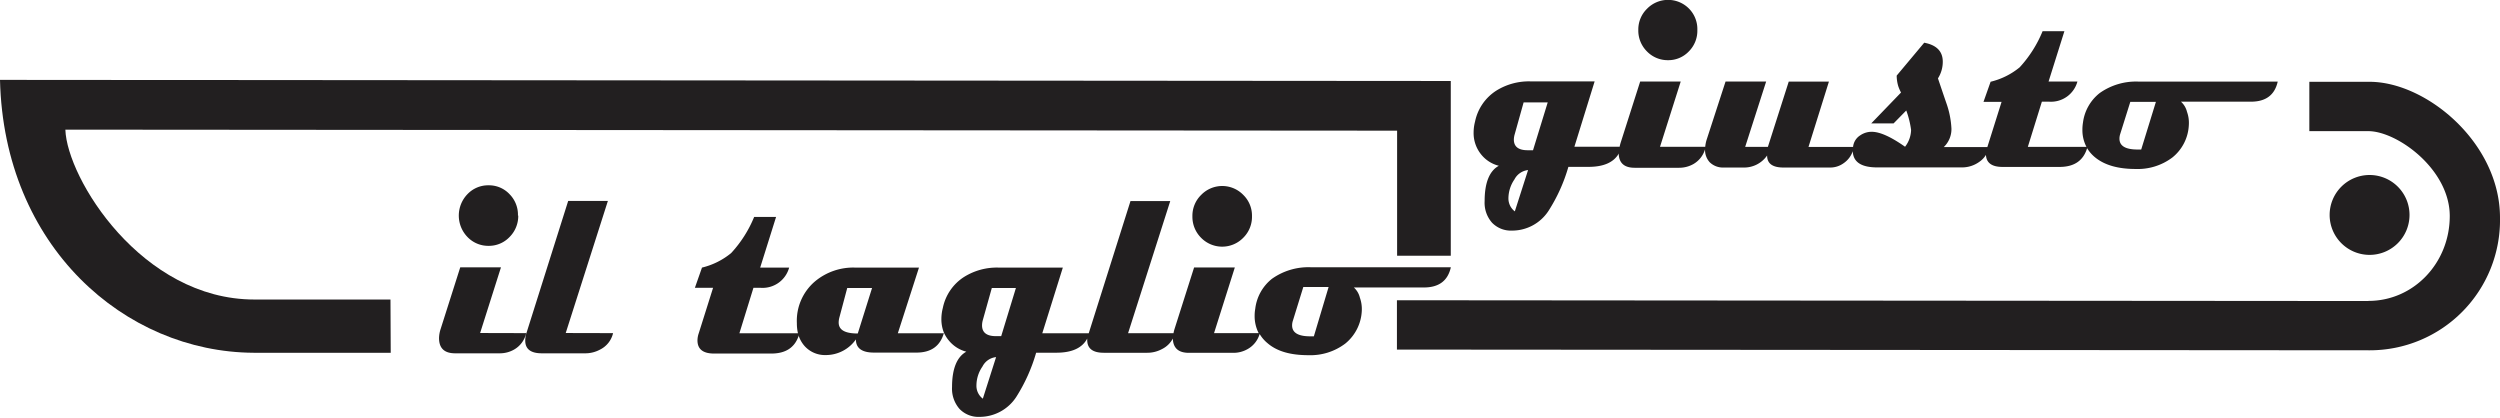
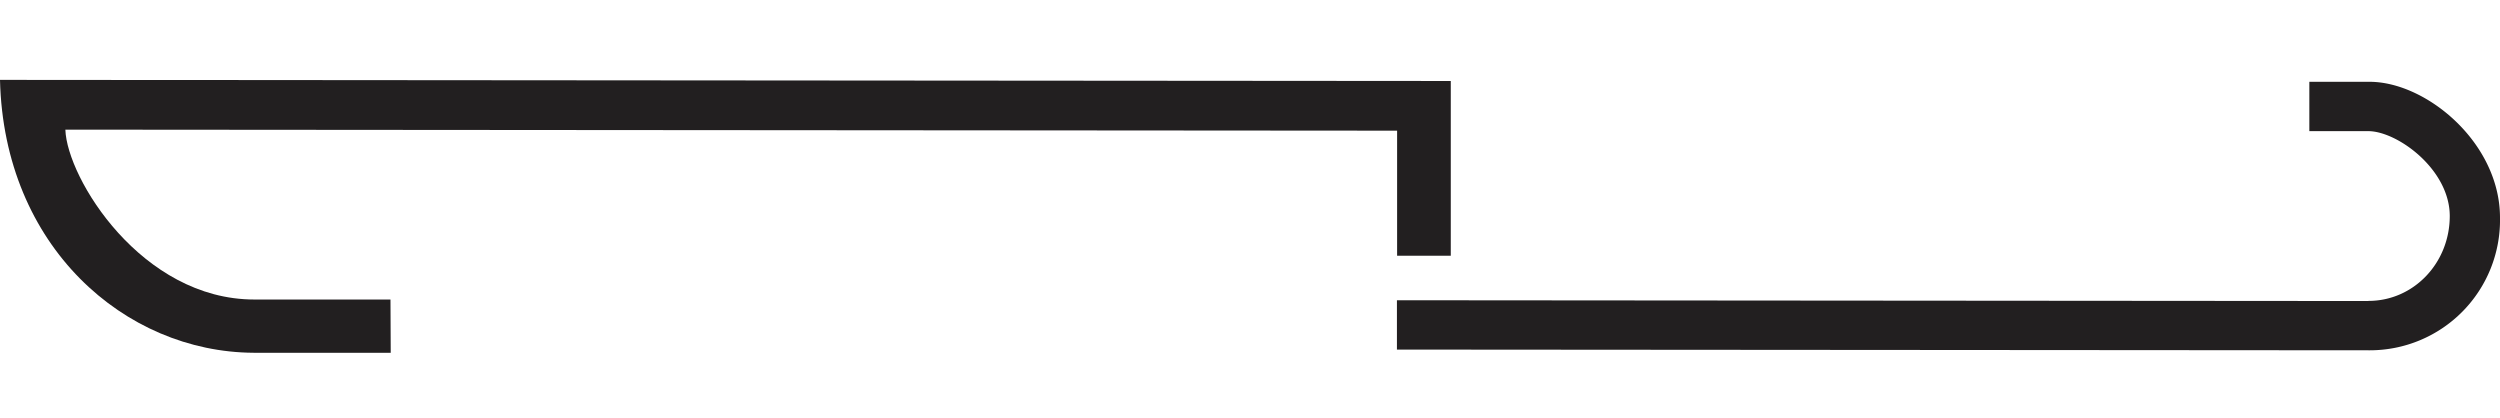
<svg xmlns="http://www.w3.org/2000/svg" id="Livello_1" data-name="Livello 1" width="415" height="69.37" viewBox="0 0 415 69.37">
  <defs>
    <style>
      .cls-1, .cls-2 {
        fill: #221f20;
      }

      .cls-1 {
        fill-rule: evenodd;
      }
    </style>
  </defs>
  <path class="cls-1" d="M538.47,366.49l-22.6,0c-18.71,0-31.1-20.12-31.37-28.2l221.07.17,0,20.76,8.91,0,0-29-240.83-.19c.65,27.67,20.72,45.19,42.11,45.3l22.75,0Z" transform="translate(-473.65 -316.77)" />
  <path class="cls-1" d="M866.78,366.74l-161.24-.13v8.19l161.47.12a21.62,21.62,0,0,0,21.64-22c0-12.46-12.24-22.56-21.63-22.57H857l0,8.19h9.79c4.78,0,13.53,6.32,13.52,14.11s-6,14.07-13.49,14.07" transform="translate(-473.65 -316.77)" />
-   <path class="cls-1" d="M867,359.08a6.63,6.63,0,1,1,6.63-6.62,6.63,6.63,0,0,1-6.63,6.62" transform="translate(-473.65 -316.77)" />
-   <path class="cls-2" d="M606.21,372.58c-.68,1.92-2.18,2.88-4.52,2.88h-9.5q-2.76,0-2.76-2.19a3.72,3.72,0,0,1,.21-1.17l2.38-7.55H589l1.18-3.36a12.05,12.05,0,0,0,4.84-2.41,19.92,19.92,0,0,0,3.82-6h3.64l-2.64,8.41h4.81a4.57,4.57,0,0,1-4.7,3.36h-1.23l-2.33,7.54h9.72a7.46,7.46,0,0,1-.18-1.68,8.58,8.58,0,0,1,3-6.92,9.9,9.9,0,0,1,6.68-2.3H626.2l-3.51,10.9h7.69a6,6,0,0,1-.46-2.39,7.33,7.33,0,0,1,.24-1.81,8,8,0,0,1,3.53-5.15,10.24,10.24,0,0,1,5.74-1.55h10.65l-3.41,10.9h7.71l6.93-21.94h6.6l-7,21.93h7.54a6.3,6.3,0,0,1,.17-.69l3.25-10.22h6.76l-3.45,10.9h7.41a6.19,6.19,0,0,1-.67-2.89,6.27,6.27,0,0,1,.1-1.14,7.45,7.45,0,0,1,2.79-5,10.45,10.45,0,0,1,6.57-1.9l23.11,0q-.74,3.35-4.47,3.35H698.39a3.32,3.32,0,0,1,1,1.69,5.65,5.65,0,0,1,.32,2.13,7.43,7.43,0,0,1-2.74,5.49,9.58,9.58,0,0,1-6.15,1.93c-2.93,0-5.19-.63-6.77-2a5.81,5.81,0,0,1-1.3-1.52,4.23,4.23,0,0,1-2,2.51,4.71,4.71,0,0,1-2.39.62h-7.36c-1.72,0-2.61-.79-2.66-2.37a4.06,4.06,0,0,1-1.77,1.73,5.12,5.12,0,0,1-2.52.63h-7.17c-1.84,0-2.75-.71-2.75-2.12a1.93,1.93,0,0,1,0-.24q-1.25,2.36-5.16,2.35h-3.32a28.25,28.25,0,0,1-3.3,7.34,7.26,7.26,0,0,1-6.09,3.31,4.35,4.35,0,0,1-3.33-1.32,5.1,5.1,0,0,1-1.24-3.64c0-3,.8-5,2.37-5.86a5.52,5.52,0,0,1-2.88-1.83,5.41,5.41,0,0,1-.83-1.32c-.61,2.21-2.13,3.3-4.56,3.3h-7.06c-2,0-3-.73-3-2.19a6.09,6.09,0,0,1-5,2.6,4.54,4.54,0,0,1-3.53-1.51,5,5,0,0,1-1-1.79m88-8H690L688.27,370a2.51,2.51,0,0,0-.13.79c0,1.2,1,1.81,3,1.81l.61,0ZM639,376.05a2.86,2.86,0,0,0-2.26,1.56,5.55,5.55,0,0,0-1,3.11,2.66,2.66,0,0,0,1.06,2.23Zm3.29-11.47h-4l-1.49,5.32a3.35,3.35,0,0,0-.13.88c0,1.19.77,1.79,2.3,1.79l.44,0a4.16,4.16,0,0,1,.44,0Zm-23.88,0h-4.12l-1.3,4.88a3.39,3.39,0,0,0-.12.84c0,1.22,1,1.83,3.17,1.83Zm63.07-11.91a4.88,4.88,0,0,1-1.45,3.57,4.89,4.89,0,0,1-7,0,4.91,4.91,0,0,1-1.44-3.57,4.83,4.83,0,0,1,1.45-3.54,4.87,4.87,0,0,1,7,0A4.8,4.8,0,0,1,681.48,352.65Z" transform="translate(-473.65 -316.77)" />
-   <path class="cls-2" d="M561,372.07a4.19,4.19,0,0,1-2,2.72,4.72,4.72,0,0,1-2.39.63H549.2c-1.78,0-2.67-.84-2.67-2.53a5.14,5.14,0,0,1,.27-1.52l3.25-10.22h6.76l-3.46,10.9Zm14.42,0a4.07,4.07,0,0,1-2.14,2.72,5.12,5.12,0,0,1-2.52.63h-7.17c-1.84,0-2.76-.71-2.75-2.13a4.24,4.24,0,0,1,.2-1.23l6.93-21.94h6.59l-7,21.93Zm-15.74-19.52a4.94,4.94,0,0,1-1.45,3.57,4.72,4.72,0,0,1-3.47,1.46,4.77,4.77,0,0,1-3.51-1.47,5.11,5.11,0,0,1,0-7.11,4.73,4.73,0,0,1,3.51-1.47,4.67,4.67,0,0,1,3.47,1.47A4.85,4.85,0,0,1,559.63,352.56Z" transform="translate(-473.65 -316.77)" />
-   <path class="cls-2" d="M742.38,342.24q-1.27,2.24-5.08,2.23H734a27.64,27.64,0,0,1-3.29,7.29,7.21,7.21,0,0,1-6.07,3.29,4.35,4.35,0,0,1-3.31-1.31,5,5,0,0,1-1.23-3.61c0-3,.79-5,2.36-5.84a5.45,5.45,0,0,1-2.88-1.81,5.63,5.63,0,0,1-1.31-3.74,7.18,7.18,0,0,1,.24-1.79,8,8,0,0,1,3.52-5.13,10.22,10.22,0,0,1,5.71-1.54h10.62L735,341.13h7.51a6.75,6.75,0,0,1,.17-.68l3.24-10.15h6.73l-3.44,10.84h7.51a5.27,5.27,0,0,1,.25-1.23l3.12-9.6h6.74l-3.48,10.84h3.77l3.46-10.83h6.67l-3.39,10.84h7.4a2.56,2.56,0,0,1,1.2-1.93,3.33,3.33,0,0,1,2-.58q2,.06,5.43,2.48a4.73,4.73,0,0,0,1-2.79,15,15,0,0,0-.8-3.23l-2.1,2.14h-3.71l4.94-5.12a6.77,6.77,0,0,1-.46-1.06,6.25,6.25,0,0,1-.26-1.75l4.57-5.46c2.06.39,3.08,1.44,3.08,3.15a5.11,5.11,0,0,1-.8,2.77c.46,1.36.92,2.73,1.39,4.09a14.8,14.8,0,0,1,.85,4.26,4.13,4.13,0,0,1-1.27,3.05h7.23l2.36-7.5h-3l1.18-3.34a12,12,0,0,0,4.82-2.39,20,20,0,0,0,3.81-6h3.62l-2.63,8.36h4.79a4.54,4.54,0,0,1-4.67,3.34h-1.23l-2.33,7.5H820a6,6,0,0,1-.67-2.87,7.08,7.08,0,0,1,.09-1.13,7.42,7.42,0,0,1,2.79-4.94,10.42,10.42,0,0,1,6.54-1.89l23,0q-.74,3.33-4.45,3.33H835.69a3.33,3.33,0,0,1,1,1.68,5.38,5.38,0,0,1,.31,2.12,7.33,7.33,0,0,1-2.72,5.45,9.54,9.54,0,0,1-6.13,1.92q-4.38,0-6.74-1.95a5.9,5.9,0,0,1-1.3-1.5c-.63,2.07-2.15,3.11-4.58,3.11h-9.47c-1.77,0-2.69-.69-2.74-2a3.74,3.74,0,0,1-1,1.08,4.91,4.91,0,0,1-2.94,1l-14.11,0c-2.66,0-4-.9-4.06-2.69a4,4,0,0,1-1.53,2,3.77,3.77,0,0,1-2.2.71h-7.76c-1.82,0-2.73-.65-2.73-2a4.62,4.62,0,0,1-3.92,2h-3.27a3.14,3.14,0,0,1-2.34-.88,3,3,0,0,1-.77-2.15v0a4.21,4.21,0,0,1-1.93,2.45,4.77,4.77,0,0,1-2.38.62H745c-1.67,0-2.55-.74-2.64-2.23m-11.79-8.62h-4l-1.48,5.29a3.4,3.4,0,0,0-.14.88c0,1.18.77,1.77,2.3,1.77a4,4,0,0,0,.44,0l.44,0ZM727.31,345a2.89,2.89,0,0,0-2.26,1.55,5.6,5.6,0,0,0-1,3.1,2.68,2.68,0,0,0,1.06,2.21Zm28.1-23.26A4.84,4.84,0,0,1,754,325.3a4.69,4.69,0,0,1-3.46,1.46,4.79,4.79,0,0,1-3.5-1.46,4.87,4.87,0,0,1-1.43-3.55,4.81,4.81,0,0,1,1.44-3.52,4.88,4.88,0,0,1,7,0A4.83,4.83,0,0,1,755.41,321.76Zm76.12,11.94h-4.25L825.61,339a2.56,2.56,0,0,0-.13.79q0,1.8,3,1.8l.61,0Z" transform="translate(-473.65 -316.77)" />
</svg>